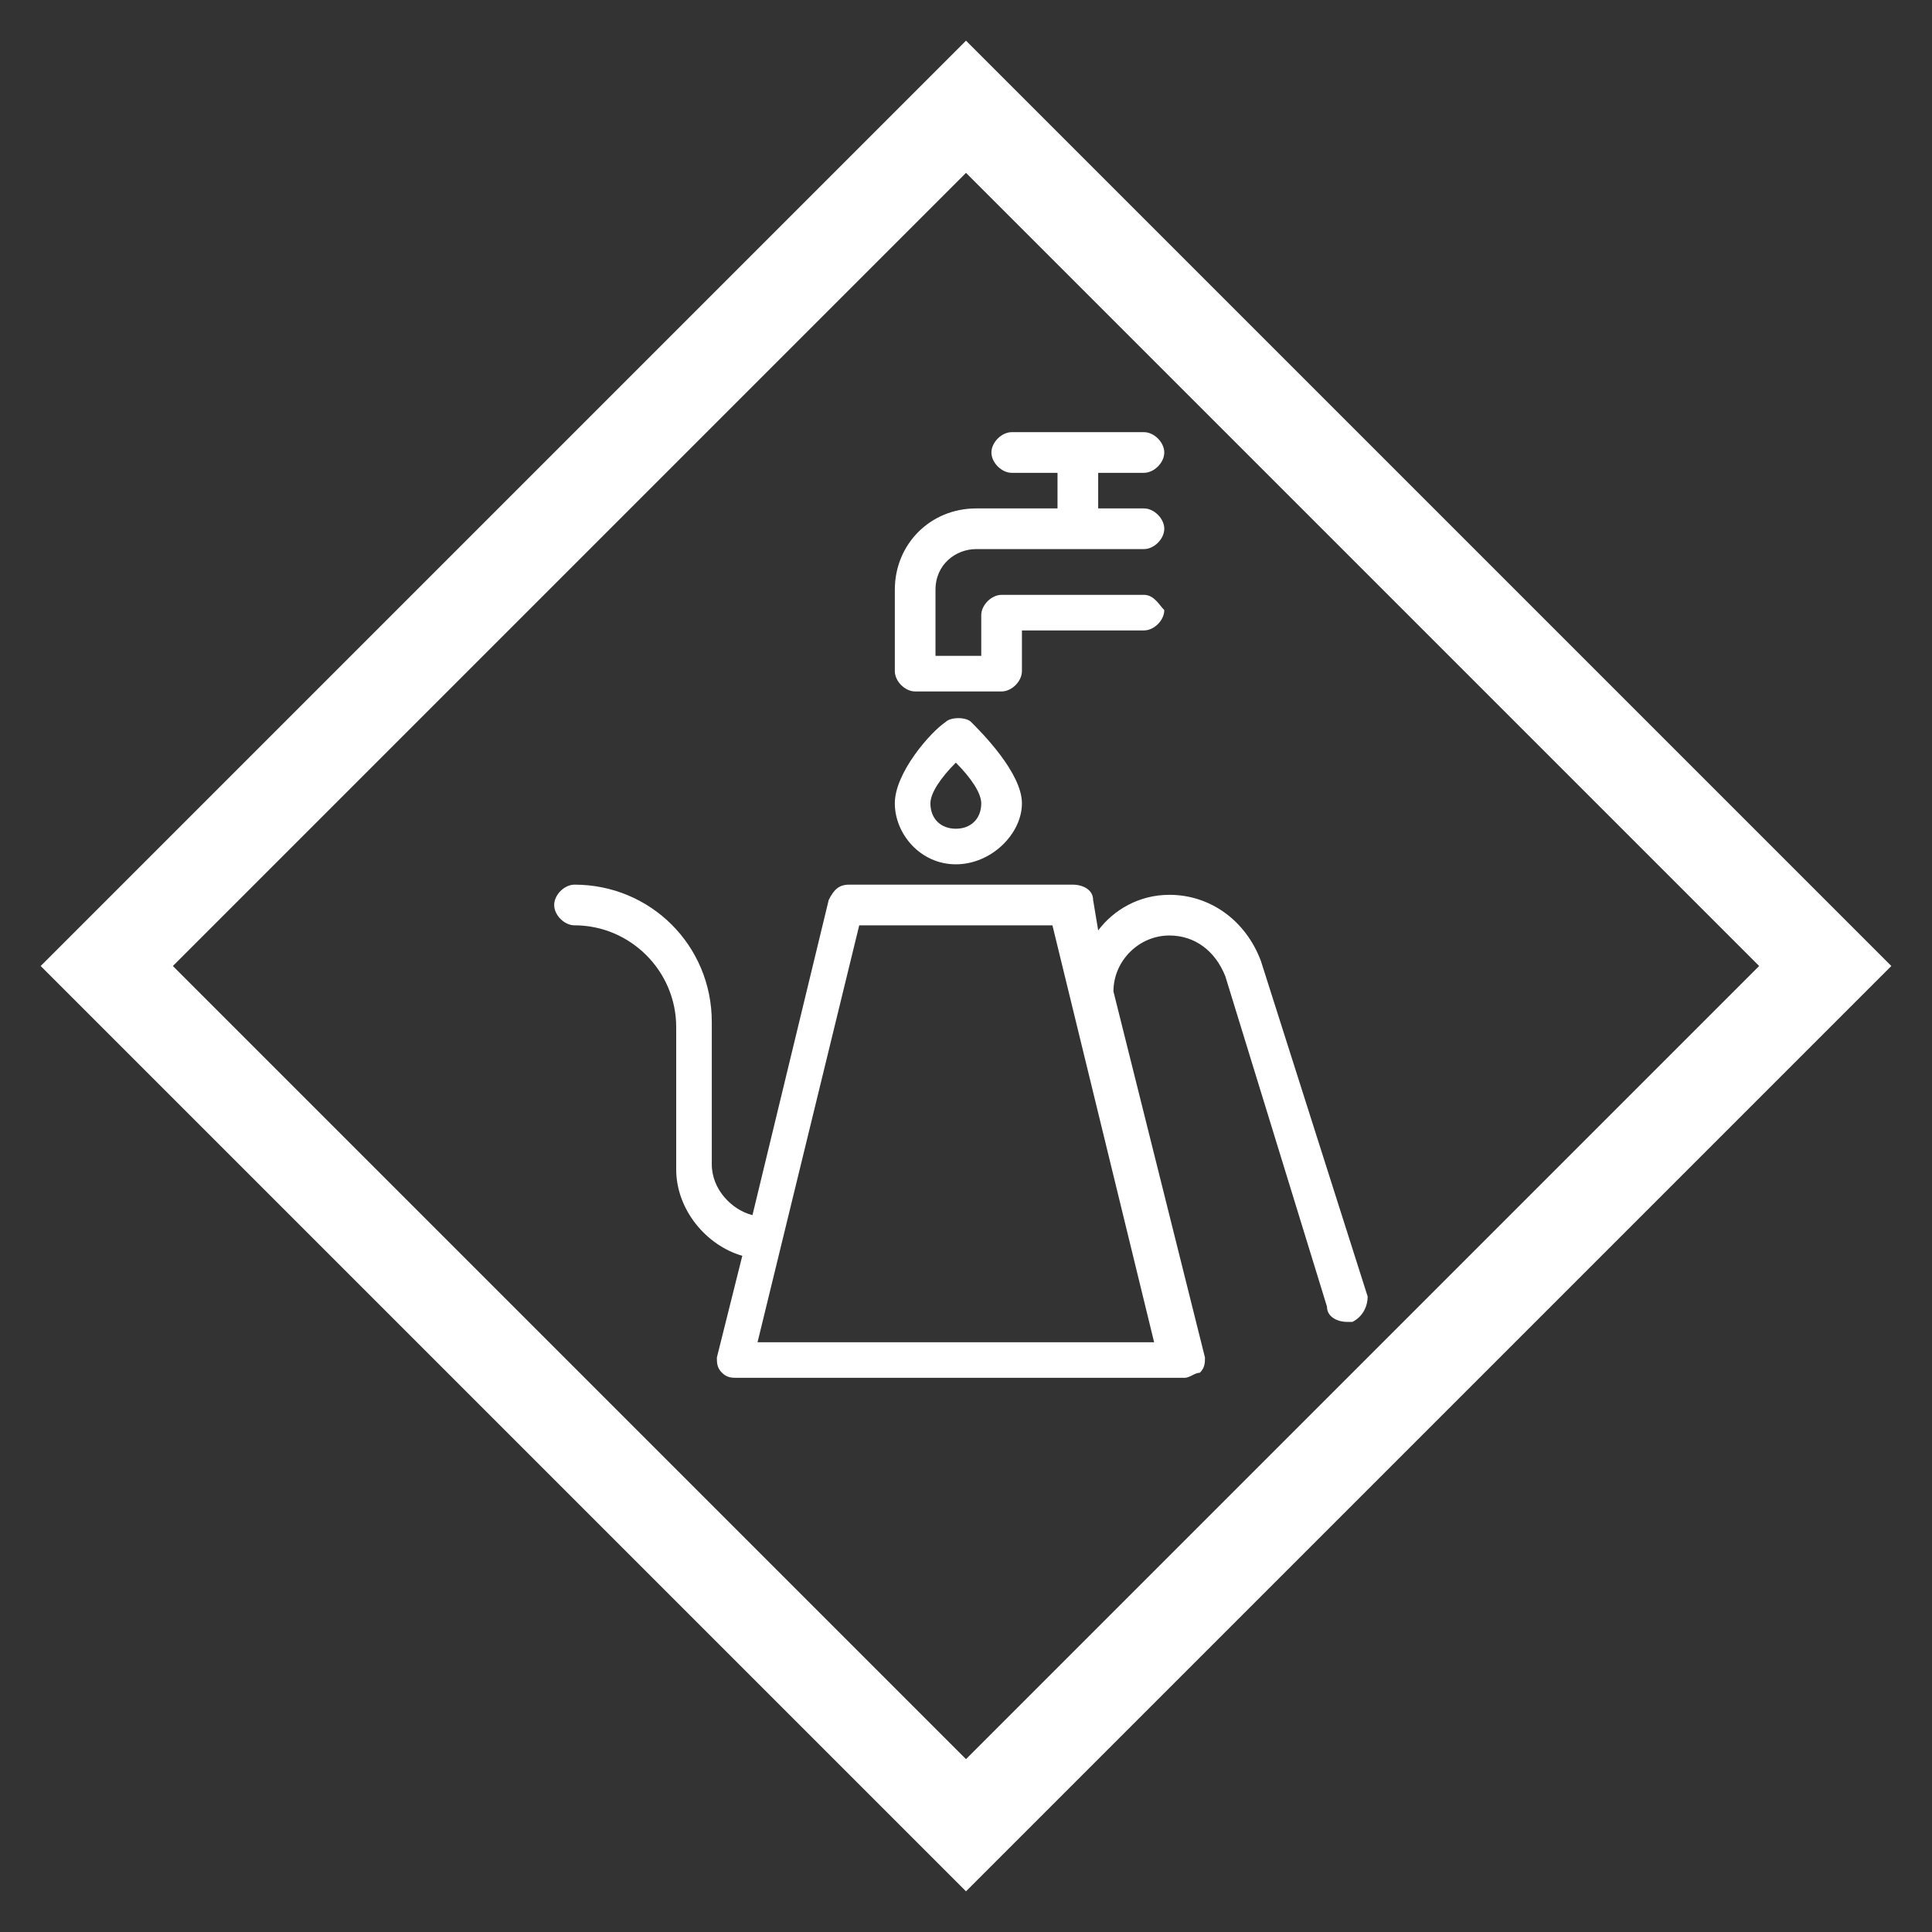
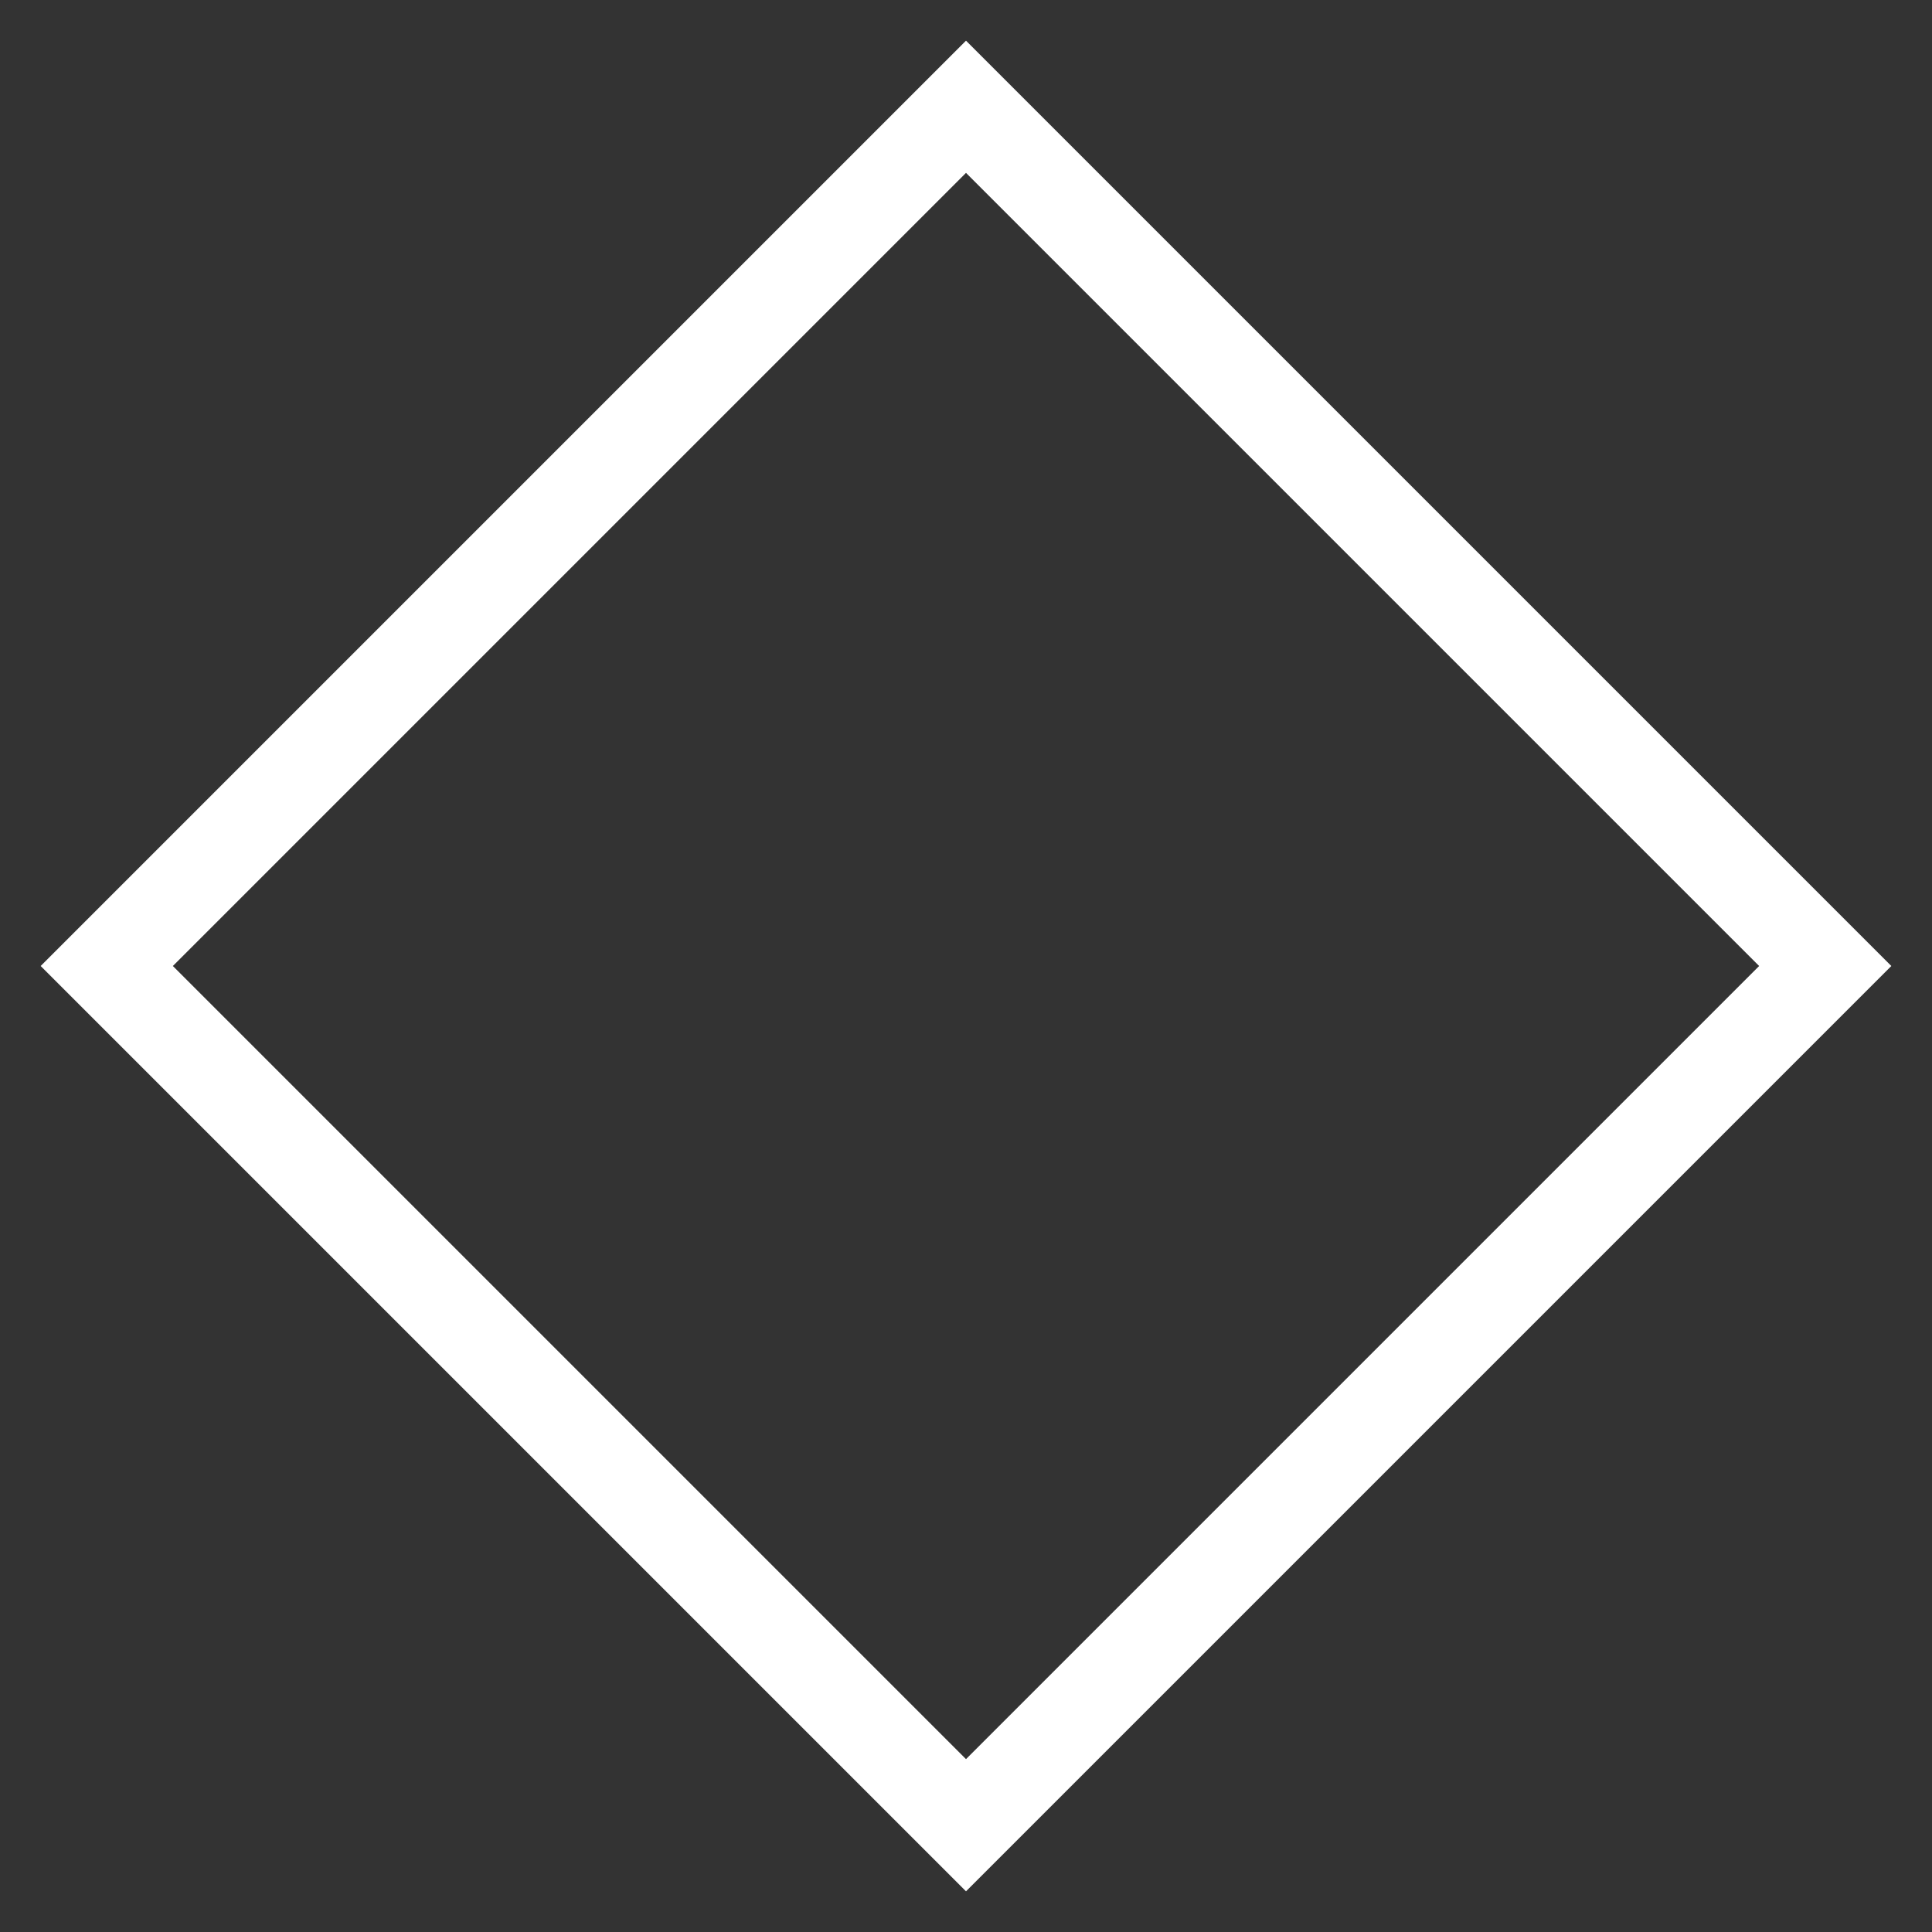
<svg xmlns="http://www.w3.org/2000/svg" version="1.1" id="レイヤー_1" x="0" y="0" viewBox="0 0 38 38" xml:space="preserve" width="68" height="68">
  <rect x="0" y="0" width="38" height="38" fill="#333333" stroke="none" />
  <style>.st0{fill:#fff}</style>
  <path class="st0" d="M19 3.4L34.6 19 19 34.6 3.4 19 19 3.4m0-2.6L.8 19 19 37.2 37.2 19 19 .8z" />
-   <path class="st0" d="M24.8 18.9c-.3-.8-1-1.3-1.8-1.3-.6 0-1.1.3-1.4.7l-.1-.6c0-.2-.2-.3-.4-.3h-4.4c-.2 0-.3.1-.4.3l-1.5 6.2c-.4-.1-.8-.5-.8-1v-2.8c0-1.5-1.2-2.7-2.7-2.7-.2 0-.4.2-.4.4s.2.4.4.4c1.1 0 2 .9 2 2V23c0 .8.6 1.5 1.3 1.7l-.5 2c0 .1 0 .2.1.3.1.1.2.1.3.1h8.8c.1 0 .2-.1.3-.1.1-.1.1-.2.1-.3l-1.8-7.2c0-.6.5-1.1 1.1-1.1.5 0 .9.3 1.1.8l2 6.5c0 .2.2.3.4.3h.1c.2-.1.3-.3.3-.5l-2.1-6.6zm-9.9 7.5l2-8.2h3.8l2 8.2h-7.8zM22.5 11.7h-2.8c-.2 0-.4.2-.4.4v.8h-.9v-1.3c0-.5.4-.8.8-.8h3.3c.2 0 .4-.2.4-.4s-.2-.4-.4-.4h-.9v-.7h.9c.2 0 .4-.2.4-.4s-.2-.4-.4-.4h-2.6c-.2 0-.4.2-.4.4s.2.4.4.4h.9v.7h-1.6c-.9 0-1.6.7-1.6 1.6v1.6c0 .2.2.4.4.4h1.7c.2 0 .4-.2.4-.4v-.8h2.4c.2 0 .4-.2.4-.4-.1-.1-.2-.3-.4-.3zM18.8 17c-.7 0-1.2-.6-1.2-1.2s.7-1.4 1-1.6c.1-.1.4-.1.5 0 .2.2 1 1 1 1.6 0 .6-.6 1.2-1.3 1.2zm0-2c-.3.3-.5.6-.5.8 0 .3.2.5.5.5s.5-.2.5-.5c0-.2-.2-.5-.5-.8z" />
</svg>